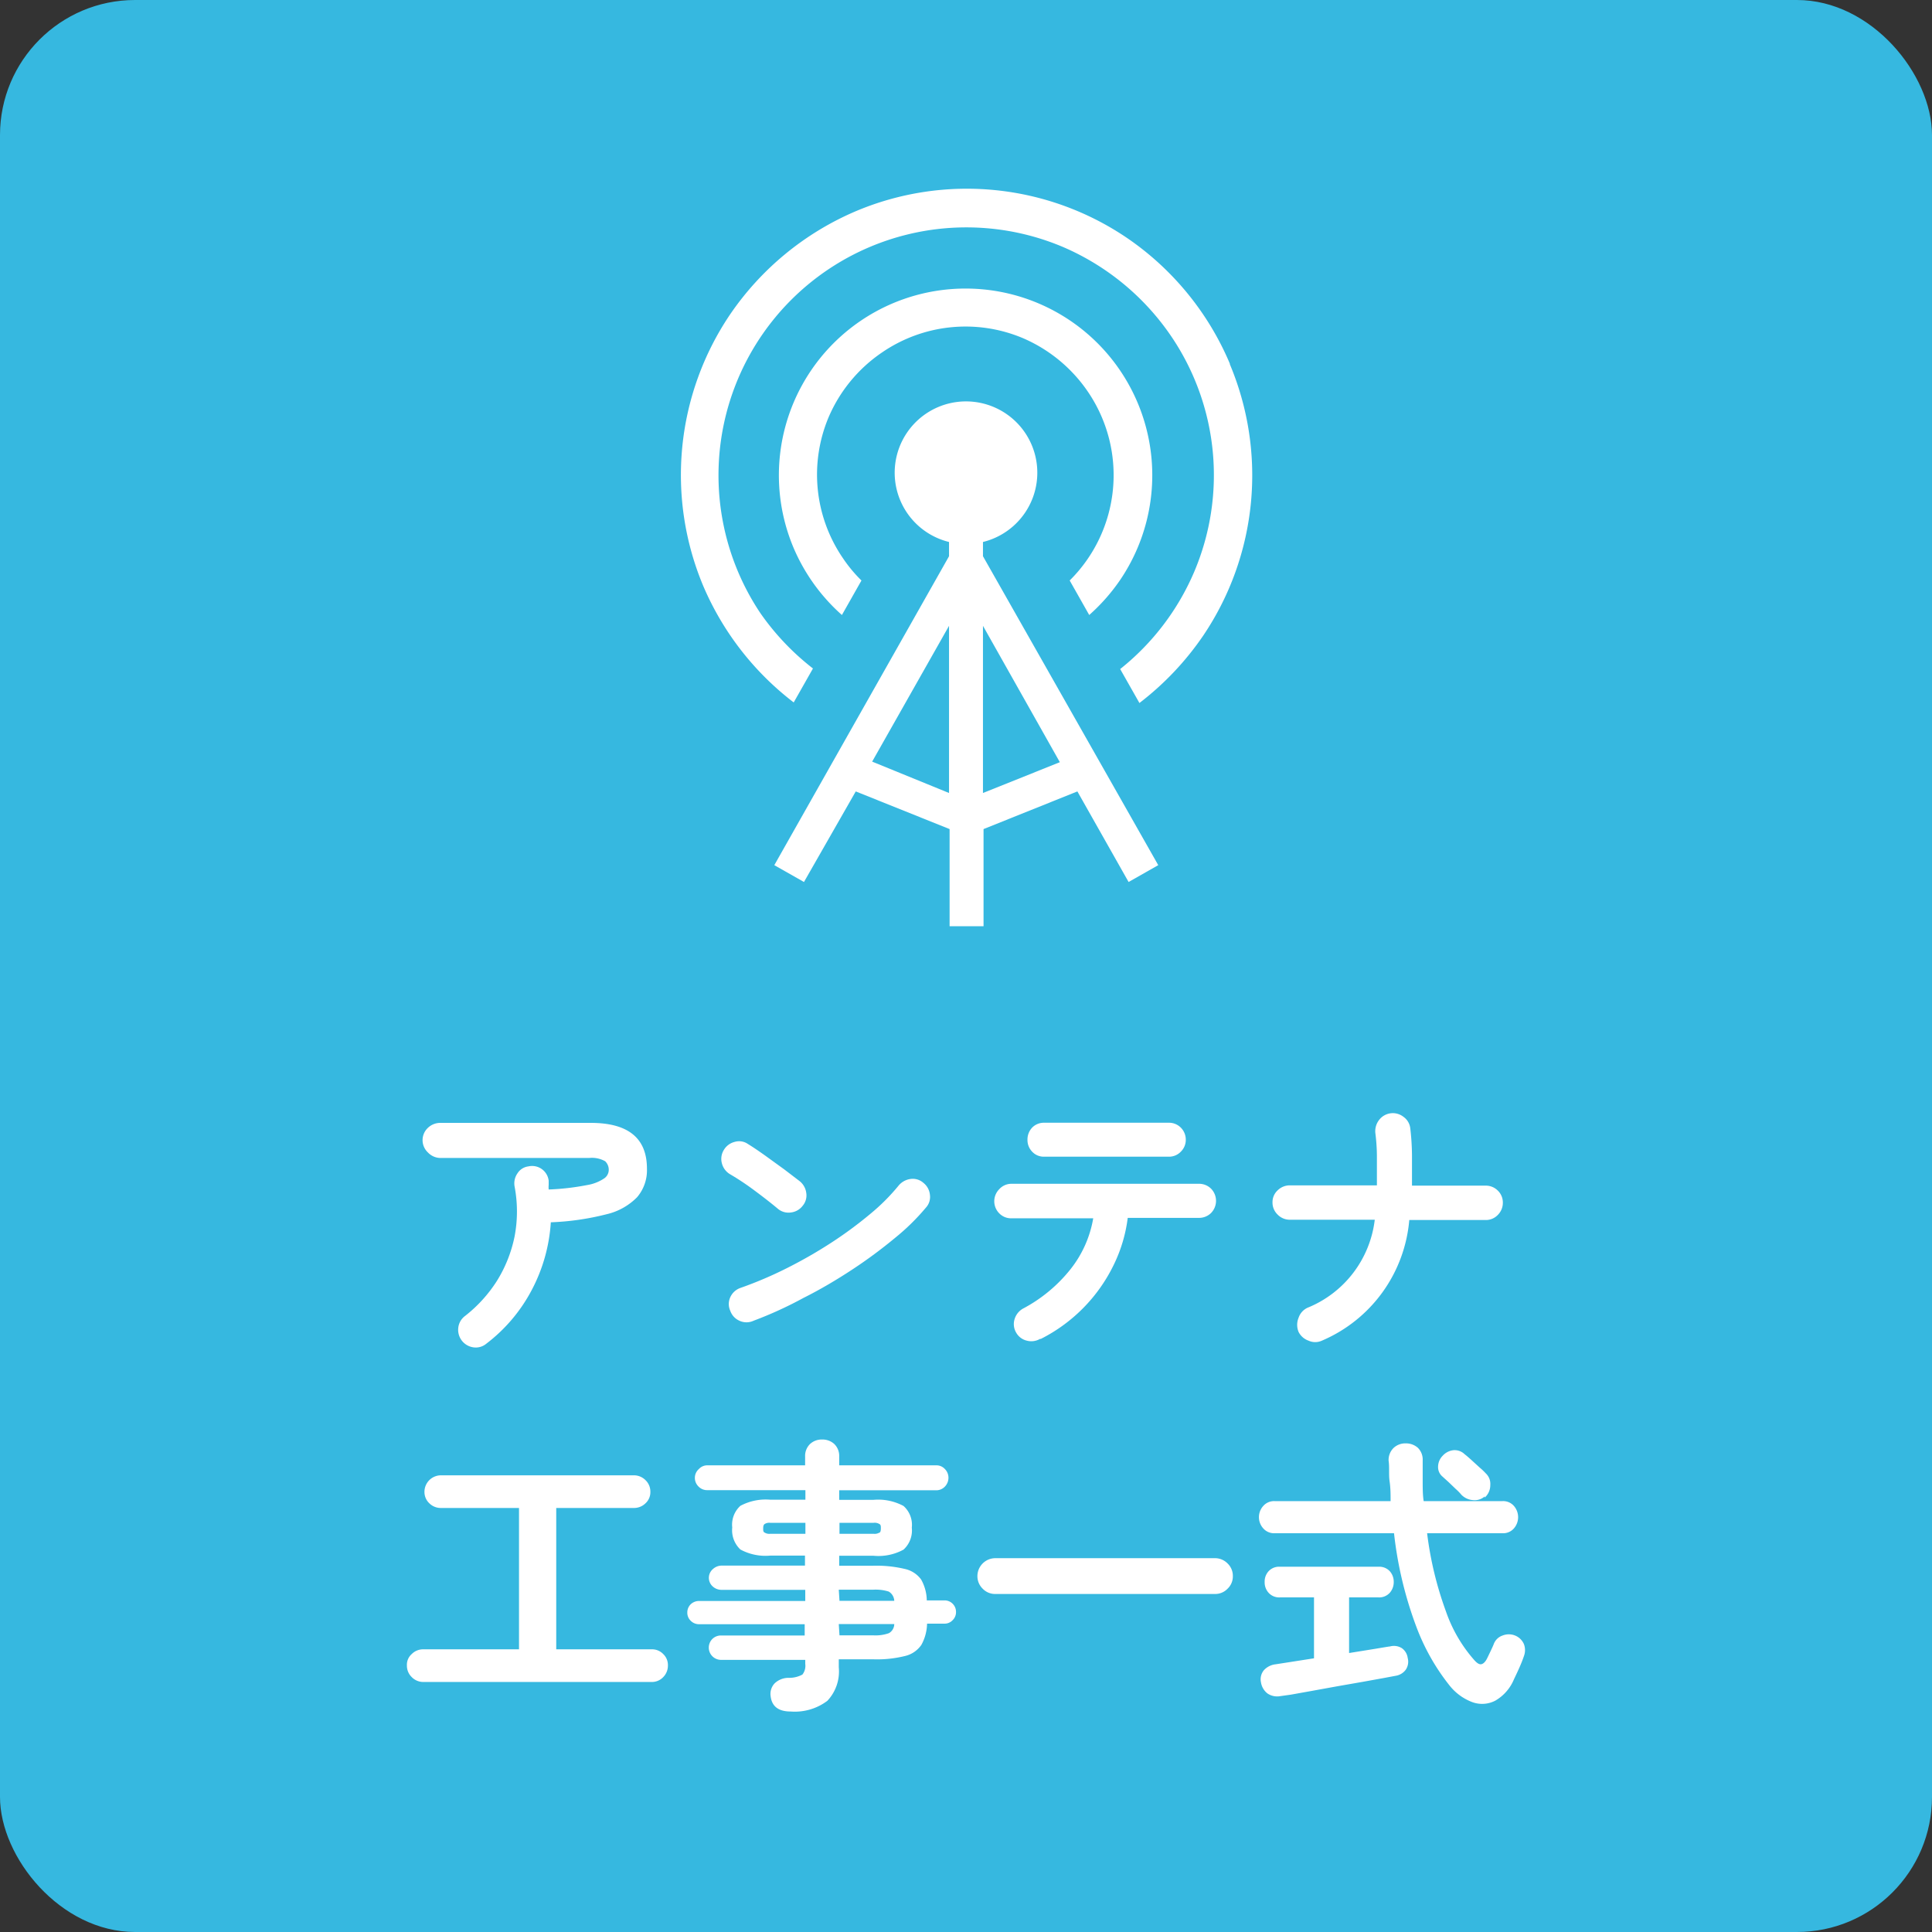
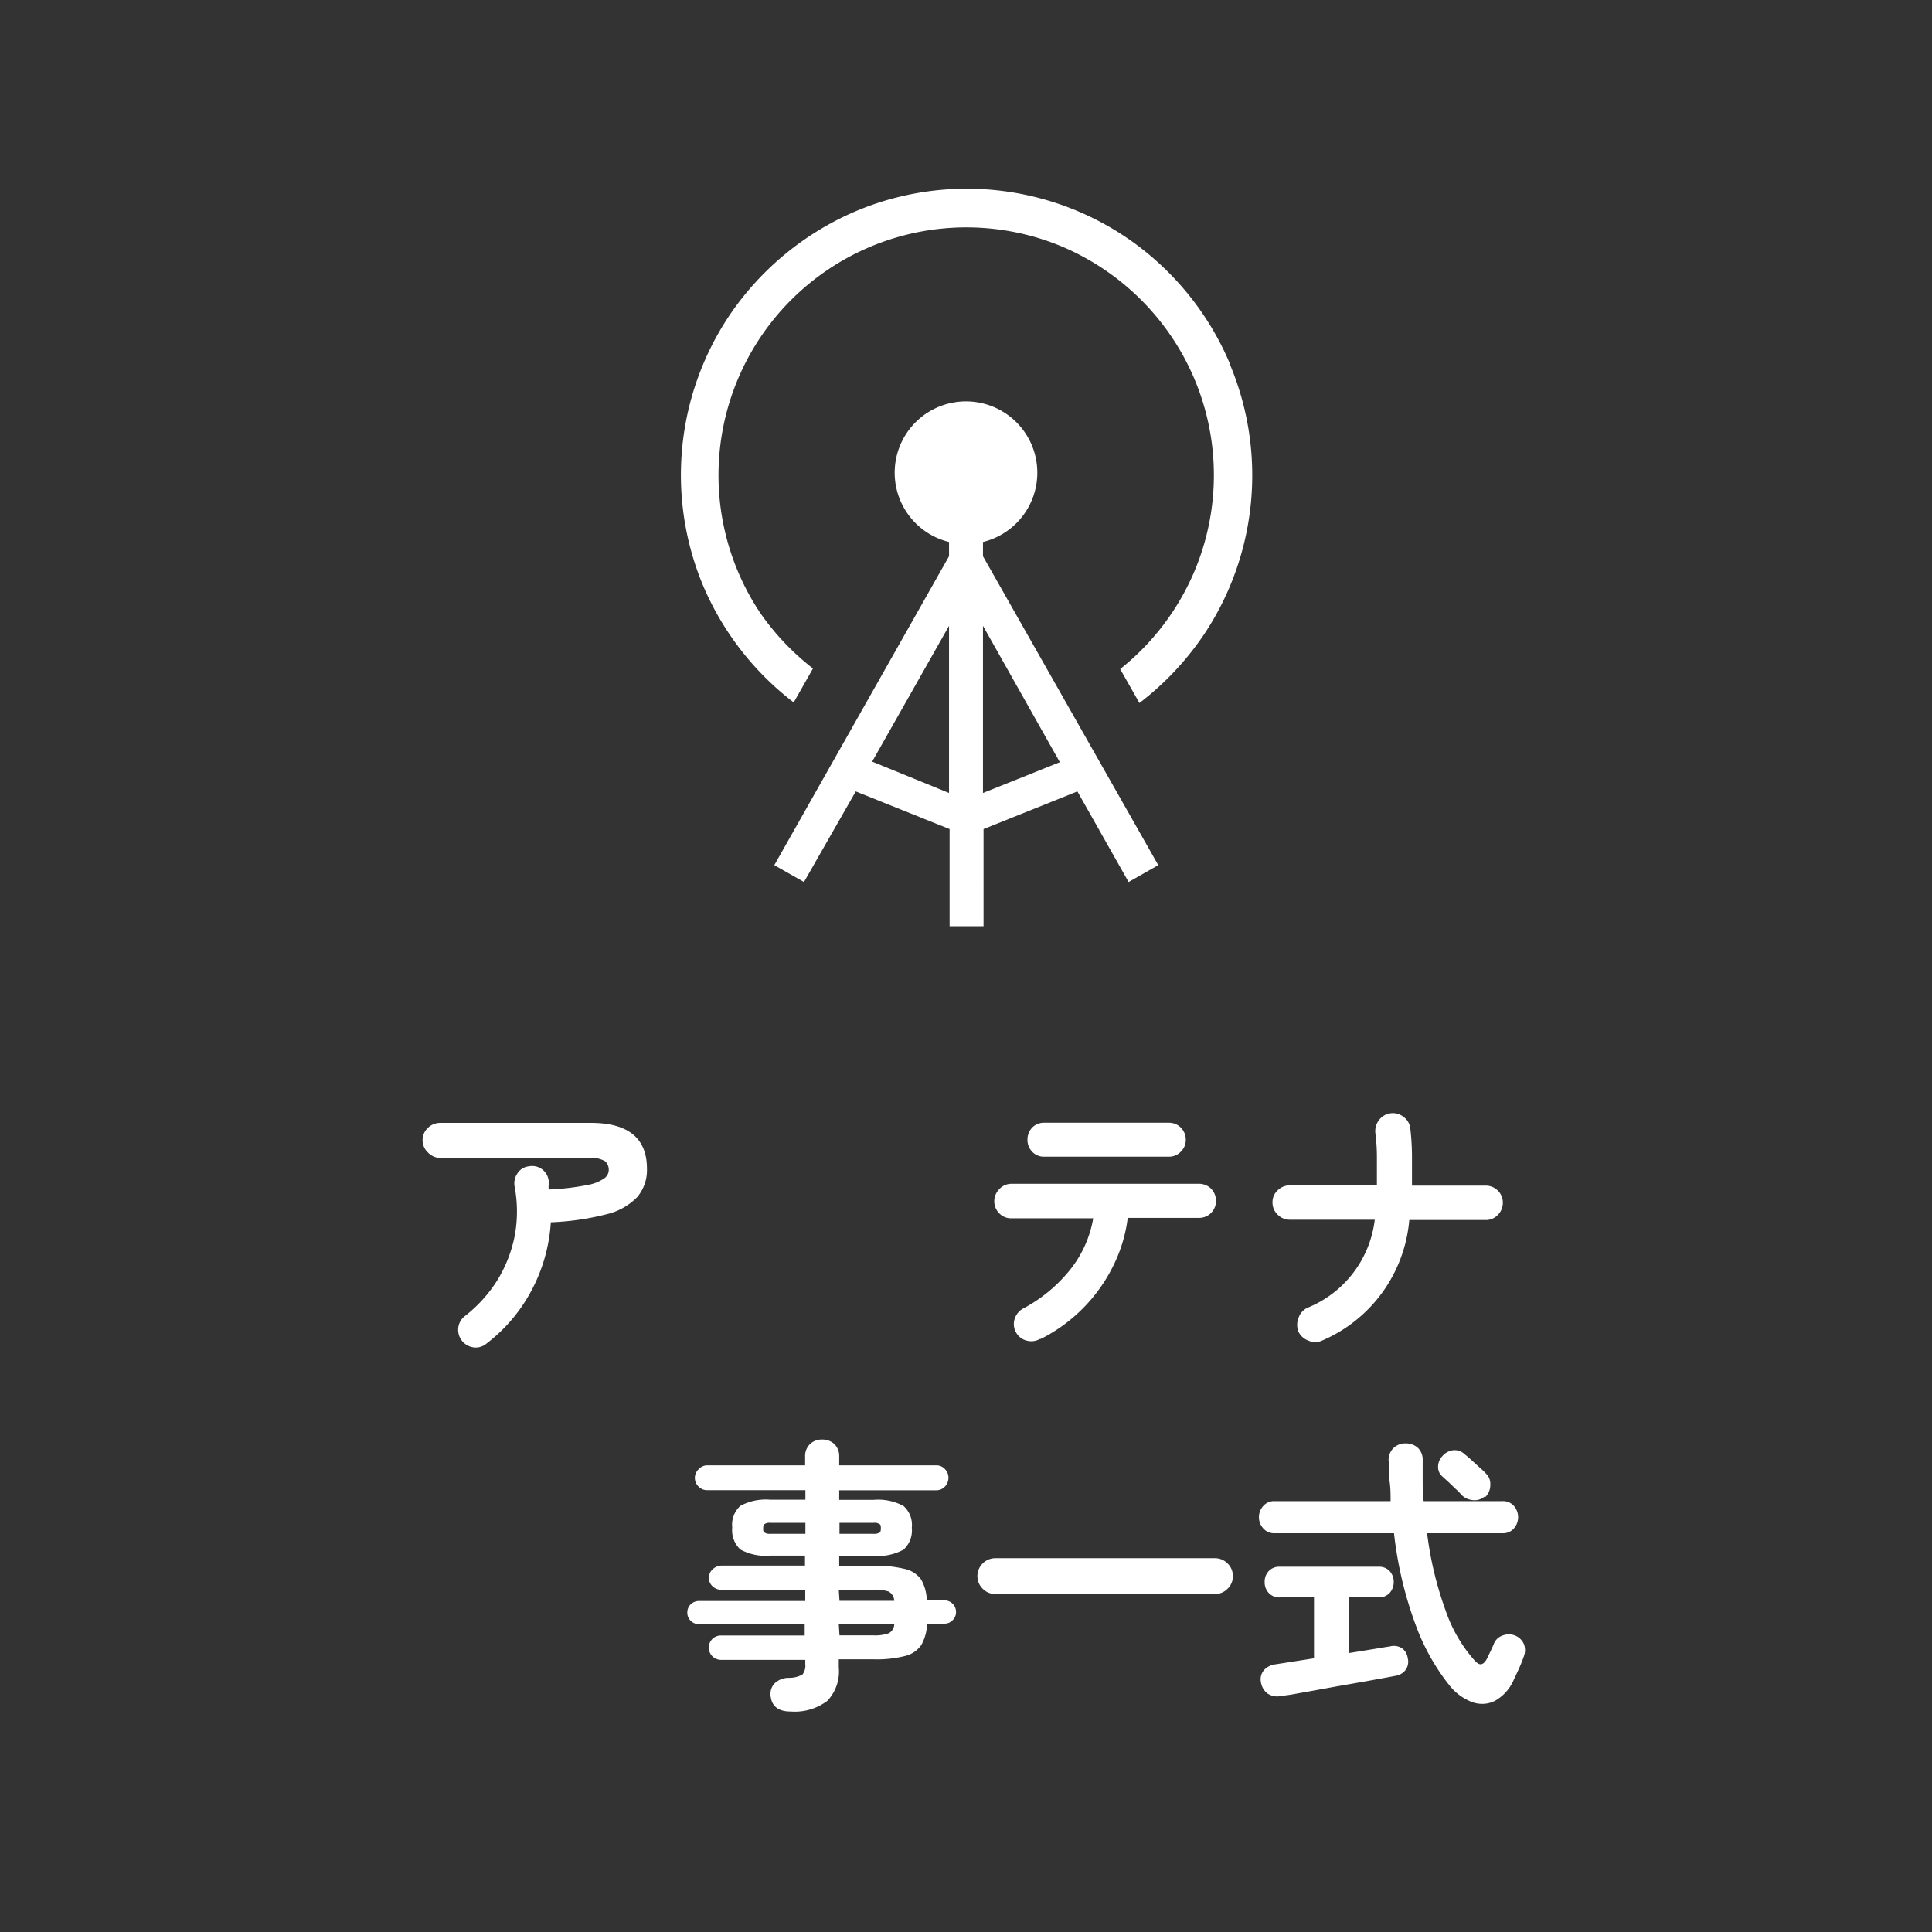
<svg xmlns="http://www.w3.org/2000/svg" viewBox="0 0 135.46 135.46">
  <rect x="0" y="0" width="135.46" height="135.46" fill="#333333" stroke="none" />
  <defs>
    <style>.cls-1{fill:#36b8e0;}.cls-2{fill:#fff;}</style>
  </defs>
  <g id="レイヤー_2" data-name="レイヤー 2">
    <g id="レイヤー_1-2" data-name="レイヤー 1">
-       <rect class="cls-1" width="135.46" height="135.46" rx="9.47" />
      <path class="cls-2" d="M34.1,94.21a1.15,1.15,0,0,1-.89.26,1.24,1.24,0,0,1-1.08-1.36,1.19,1.19,0,0,1,.46-.83,9.78,9.78,0,0,0,2.25-2.47,9.44,9.44,0,0,0,1.24-3.12,9.35,9.35,0,0,0,0-3.5,1.23,1.23,0,0,1,.2-.92,1.06,1.06,0,0,1,.77-.49,1.17,1.17,0,0,1,1.42,1c0,.1,0,.2,0,.3a1.73,1.73,0,0,0,0,.32,17.4,17.4,0,0,0,2.69-.31,3,3,0,0,0,1.22-.48.73.73,0,0,0,.3-.54.82.82,0,0,0-.25-.65,1.88,1.88,0,0,0-1.12-.23H30.9A1.22,1.22,0,0,1,30,80.8a1.18,1.18,0,0,1,0-1.72,1.25,1.25,0,0,1,.87-.35H41.42q3.94,0,3.94,3.21a2.91,2.91,0,0,1-.69,2,4.4,4.4,0,0,1-2.16,1.2,18.55,18.55,0,0,1-3.89.56,11.73,11.73,0,0,1-1.36,4.79A11.38,11.38,0,0,1,34.1,94.21Z" />
-       <path class="cls-2" d="M54.55,84.76c-.5-.42-1.07-.86-1.69-1.32a18.09,18.09,0,0,0-1.69-1.12,1.25,1.25,0,0,1-.56-.77,1.19,1.19,0,0,1,.14-.92,1.22,1.22,0,0,1,.77-.57,1.08,1.08,0,0,1,.92.15c.36.22.77.5,1.22.82L55,82l1.06.81a1.26,1.26,0,0,1,.47.83,1.12,1.12,0,0,1-.25.9,1.2,1.2,0,0,1-.82.47A1.15,1.15,0,0,1,54.55,84.76ZM52.84,92.6a1.17,1.17,0,0,1-1,0,1.19,1.19,0,0,1-.64-.7,1.14,1.14,0,0,1,0-.94,1.22,1.22,0,0,1,.69-.65A27.49,27.49,0,0,0,55.2,88.9a32.41,32.41,0,0,0,3.1-1.78,28.37,28.37,0,0,0,2.71-2,14.31,14.31,0,0,0,2-2,1.31,1.31,0,0,1,.85-.46,1.12,1.12,0,0,1,.89.28,1.21,1.21,0,0,1,.45.83,1.1,1.1,0,0,1-.28.9,15.6,15.6,0,0,1-2.16,2.12,33.53,33.53,0,0,1-3,2.22c-1.11.73-2.26,1.41-3.44,2A27.39,27.39,0,0,1,52.84,92.6Z" />
      <path class="cls-2" d="M72.93,93.87A1.22,1.22,0,0,1,72,94a1.16,1.16,0,0,1-.75-.56,1.17,1.17,0,0,1-.12-.93,1.27,1.27,0,0,1,.58-.75A10.56,10.56,0,0,0,75.05,89a7.87,7.87,0,0,0,1.6-3.58H70.9a1.15,1.15,0,0,1-.84-.35,1.2,1.2,0,0,1,0-1.69A1.15,1.15,0,0,1,70.9,83H84.07a1.19,1.19,0,0,1,.85.35,1.22,1.22,0,0,1,0,1.69,1.19,1.19,0,0,1-.85.35h-5a10.45,10.45,0,0,1-1,3.33,11.37,11.37,0,0,1-5.1,5.16Zm.28-12.77a1.11,1.11,0,0,1-.84-.35,1.17,1.17,0,0,1-.33-.84,1.21,1.21,0,0,1,.33-.85,1.14,1.14,0,0,1,.84-.34h8.73a1.16,1.16,0,0,1,.85.34,1.19,1.19,0,0,1,.35.85,1.15,1.15,0,0,1-.35.84,1.13,1.13,0,0,1-.85.35Z" />
      <path class="cls-2" d="M92.68,94a1.12,1.12,0,0,1-.93,0,1.24,1.24,0,0,1-.7-.61,1.3,1.3,0,0,1,0-1,1.18,1.18,0,0,1,.63-.7,7.63,7.63,0,0,0,4.71-6.17H90.44a1.18,1.18,0,0,1-.86-.36,1.16,1.16,0,0,1-.36-.86,1.12,1.12,0,0,1,.36-.84,1.21,1.21,0,0,1,.86-.35h6.1v-.08c0-.62,0-1.26,0-1.91s-.05-1.21-.11-1.69a1.28,1.28,0,0,1,.26-.9,1.21,1.21,0,0,1,1.72-.22,1.14,1.14,0,0,1,.47.8A17.48,17.48,0,0,1,99,81.05c0,.7,0,1.38,0,2v.08h5.15a1.18,1.18,0,0,1,.87.35,1.15,1.15,0,0,1,.35.84,1.19,1.19,0,0,1-.35.86,1.15,1.15,0,0,1-.87.36H98.81A10.13,10.13,0,0,1,92.68,94Z" />
-       <path class="cls-2" d="M29.68,117.93a1.13,1.13,0,0,1-.81-.34,1.11,1.11,0,0,1-.34-.82,1,1,0,0,1,.34-.8,1.12,1.12,0,0,1,.81-.33h6.71v-9.91H30.92a1.14,1.14,0,0,1-.82-.33,1.09,1.09,0,0,1-.34-.8,1.16,1.16,0,0,1,1.16-1.16H44.44a1.15,1.15,0,0,1,.82.34,1.11,1.11,0,0,1,.34.82,1.05,1.05,0,0,1-.34.8,1.14,1.14,0,0,1-.82.33H39v9.91H45.7a1.08,1.08,0,0,1,.8.33,1.06,1.06,0,0,1,.33.8,1.14,1.14,0,0,1-.33.82,1.09,1.09,0,0,1-.8.34Z" />
      <path class="cls-2" d="M55.43,120c-.85,0-1.32-.36-1.4-1.09a1.07,1.07,0,0,1,.28-.88,1.41,1.41,0,0,1,1-.39,1.94,1.94,0,0,0,.95-.23,1,1,0,0,0,.2-.75v-.28H50.55a.86.86,0,0,1-.61-1.46.86.86,0,0,1,.61-.25h5.87v-.79H49a.81.81,0,0,1-.57-.24.78.78,0,0,1-.24-.58.8.8,0,0,1,.24-.58.85.85,0,0,1,.57-.23h7.46v-.78H50.61a.92.92,0,0,1-.63-.23A.81.81,0,0,1,50,110a.92.92,0,0,1,.63-.23h5.81v-.7H54a3.68,3.68,0,0,1-2.09-.43,1.85,1.85,0,0,1-.57-1.54,1.79,1.79,0,0,1,.57-1.52,3.76,3.76,0,0,1,2.09-.43h2.47v-.67H49.58a.83.83,0,0,1-.61-.26.84.84,0,0,1-.25-.62A.82.82,0,0,1,49,103a.8.8,0,0,1,.61-.26h6.84v-.62a1.16,1.16,0,0,1,.35-.88,1.2,1.2,0,0,1,.84-.31,1.22,1.22,0,0,1,.85.31,1.16,1.16,0,0,1,.35.88v.62h6.8a.8.8,0,0,1,.61.26.86.86,0,0,1,.25.61.89.89,0,0,1-.25.62.83.83,0,0,1-.61.26h-6.8v.67h2.4a3.75,3.75,0,0,1,2.11.43,1.77,1.77,0,0,1,.58,1.52,1.82,1.82,0,0,1-.58,1.54,3.67,3.67,0,0,1-2.11.43h-2.4v.7h2.36a8.58,8.58,0,0,1,2.22.22,1.92,1.92,0,0,1,1.16.74,3.06,3.06,0,0,1,.4,1.47h1.24a.79.79,0,0,1,.57.23.8.8,0,0,1,.24.58.78.78,0,0,1-.24.58.76.76,0,0,1-.57.24H65a3.21,3.21,0,0,1-.4,1.49,1.92,1.92,0,0,1-1.15.78,8.13,8.13,0,0,1-2.23.23H58.81v.56a3,3,0,0,1-.8,2.35A3.79,3.79,0,0,1,55.43,120ZM54,107.54h2.47v-.77H54a.61.61,0,0,0-.38.08c-.08.05-.11.15-.11.31s0,.25.11.3A.61.61,0,0,0,54,107.54Zm4.86,0h2.4a.63.63,0,0,0,.39-.08c.08,0,.11-.15.11-.3s0-.26-.11-.31a.63.63,0,0,0-.39-.08h-2.4Zm0,4.7h3.84a.79.79,0,0,0-.39-.65,3.08,3.08,0,0,0-1.09-.13H58.81Zm0,2.42h2.36a2.83,2.83,0,0,0,1.1-.15.74.74,0,0,0,.38-.64H58.81Z" />
      <path class="cls-2" d="M69.79,111.76a1.2,1.2,0,0,1-.89-.37,1.22,1.22,0,0,1-.37-.88,1.26,1.26,0,0,1,1.26-1.26h15.4a1.23,1.23,0,0,1,.88.37,1.2,1.2,0,0,1,.37.89,1.18,1.18,0,0,1-.37.88,1.19,1.19,0,0,1-.88.37Z" />
      <path class="cls-2" d="M101.62,118.16a15.1,15.1,0,0,1-2.31-4.09,27.09,27.09,0,0,1-1.57-6.57H89.38a1,1,0,0,1-.8-.33,1.17,1.17,0,0,1,0-1.59,1,1,0,0,1,.8-.33H97.5c0-.45,0-.91-.07-1.39s0-1-.07-1.45a1.18,1.18,0,0,1,.35-.89,1.2,1.2,0,0,1,.84-.32,1.26,1.26,0,0,1,.85.3,1.15,1.15,0,0,1,.35.89c0,.49,0,1,0,1.45s0,1,.07,1.41h5.51a1,1,0,0,1,.81.33,1.2,1.2,0,0,1,0,1.59,1,1,0,0,1-.81.33h-5.27a24.61,24.61,0,0,0,1.32,5.48,10.19,10.19,0,0,0,2,3.43c.2.22.36.31.5.27s.27-.17.39-.41l.24-.5c.09-.19.17-.36.22-.49a1,1,0,0,1,.63-.61,1.17,1.17,0,0,1,.86,0,1.14,1.14,0,0,1,.63.61,1.19,1.19,0,0,1,0,.83c-.09.27-.2.54-.31.79s-.24.53-.39.84a3.09,3.09,0,0,1-1.31,1.5,2,2,0,0,1-1.62.1A3.71,3.71,0,0,1,101.62,118.16Zm-11.84.76a1.21,1.21,0,0,1-.92-.19,1.23,1.23,0,0,1-.45-.78,1,1,0,0,1,.21-.85,1.31,1.31,0,0,1,.82-.41l.9-.14,1.79-.28V112H89.74a1,1,0,0,1-.79-.32,1.08,1.08,0,0,1-.28-.76,1.07,1.07,0,0,1,.28-.76,1,1,0,0,1,.79-.31h6.92a1,1,0,0,1,.78.31,1.11,1.11,0,0,1,.28.76,1.13,1.13,0,0,1-.28.76,1,1,0,0,1-.78.32H94.59v3.9l1.86-.3c.54-.09.88-.15,1-.16a1.05,1.05,0,0,1,.84.12,1,1,0,0,1,.41.69,1,1,0,0,1-.13.81,1.08,1.08,0,0,1-.68.43l-.8.15-1.49.27-1.83.32-1.82.33-1.45.26Zm14.32-14a1.07,1.07,0,0,1-.82.26,1.27,1.27,0,0,1-.81-.37,3.65,3.65,0,0,0-.4-.41l-.51-.49-.42-.38a.86.86,0,0,1-.31-.71,1.1,1.1,0,0,1,.33-.76,1.18,1.18,0,0,1,.74-.38,1,1,0,0,1,.79.28c.12.09.28.23.48.41l.58.53a4.54,4.54,0,0,1,.43.41,1,1,0,0,1,.31.81A1.16,1.16,0,0,1,104.1,105Z" />
-       <path class="cls-2" d="M75,40.7l1.37,2.42a13.35,13.35,0,0,0,2.19-2.49,13.09,13.09,0,1,0-22.92-2.22,13.19,13.19,0,0,0,3.39,4.71l1.37-2.42a9.91,9.91,0,0,1-1.31-1.58,10.37,10.37,0,0,1-1-9.85,10.46,10.46,0,0,1,3.77-4.57,10.35,10.35,0,0,1,9.84-1,10.54,10.54,0,0,1,4.58,3.77A10.39,10.39,0,0,1,75,40.7Z" />
      <path class="cls-2" d="M86.23,25.5A20.15,20.15,0,0,0,79,16.67a20,20,0,0,0-19-1.86,20.3,20.3,0,0,0-8.84,7.28,20.1,20.1,0,0,0-1.85,19,20.3,20.3,0,0,0,6.34,8.16l1.35-2.38A17.74,17.74,0,0,1,53.32,43,17.38,17.38,0,0,1,74.49,17.3a17.53,17.53,0,0,1,7.65,6.31,17.34,17.34,0,0,1,1.6,16.46,17.47,17.47,0,0,1-5.2,6.84l1.35,2.38a20.47,20.47,0,0,0,4.49-4.75,20.1,20.1,0,0,0,1.85-19Z" />
      <path class="cls-2" d="M68.92,38a5,5,0,1,0-2.38,0V39L54.29,60.66l2.08,1.18L60,55.49l6.58,2.64v6.81h2.38V58.13l6.58-2.64,3.59,6.35,2.08-1.18L68.92,39Zm-2.38,17.6L61.15,53.4l5.39-9.52Zm7.77-2.16-5.39,2.16V43.88Z" />
    </g>
  </g>
</svg>